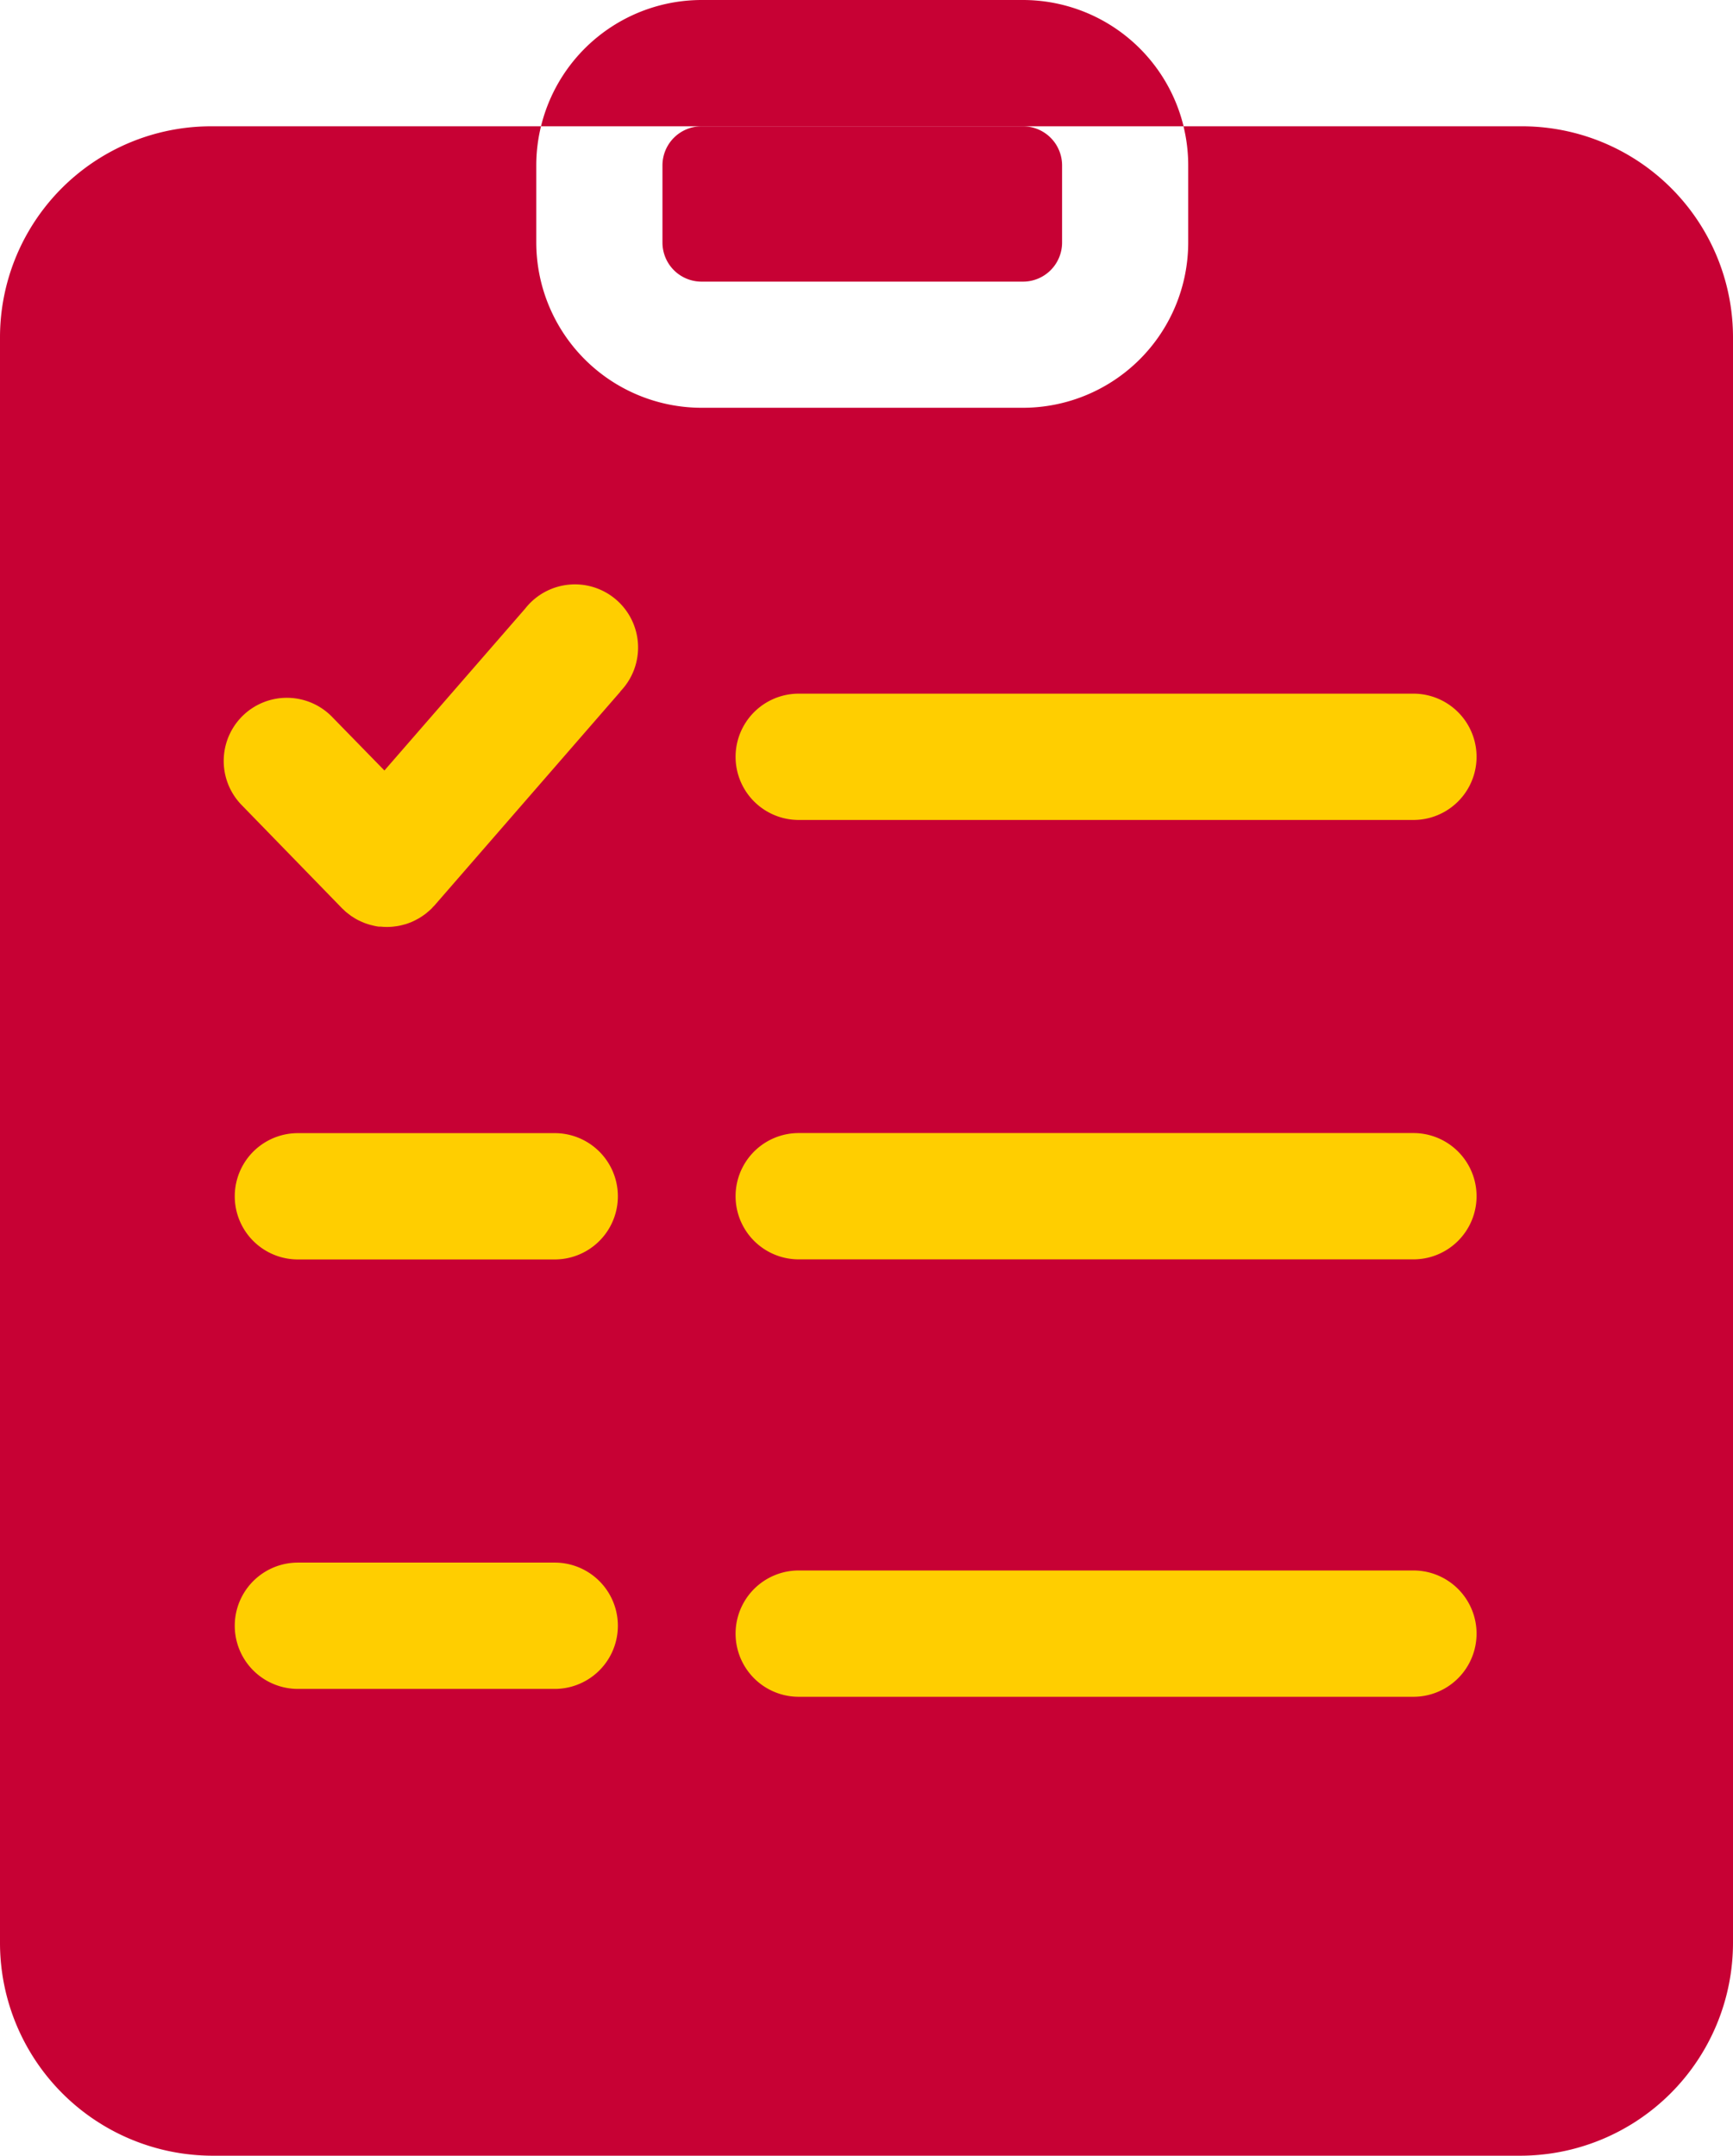
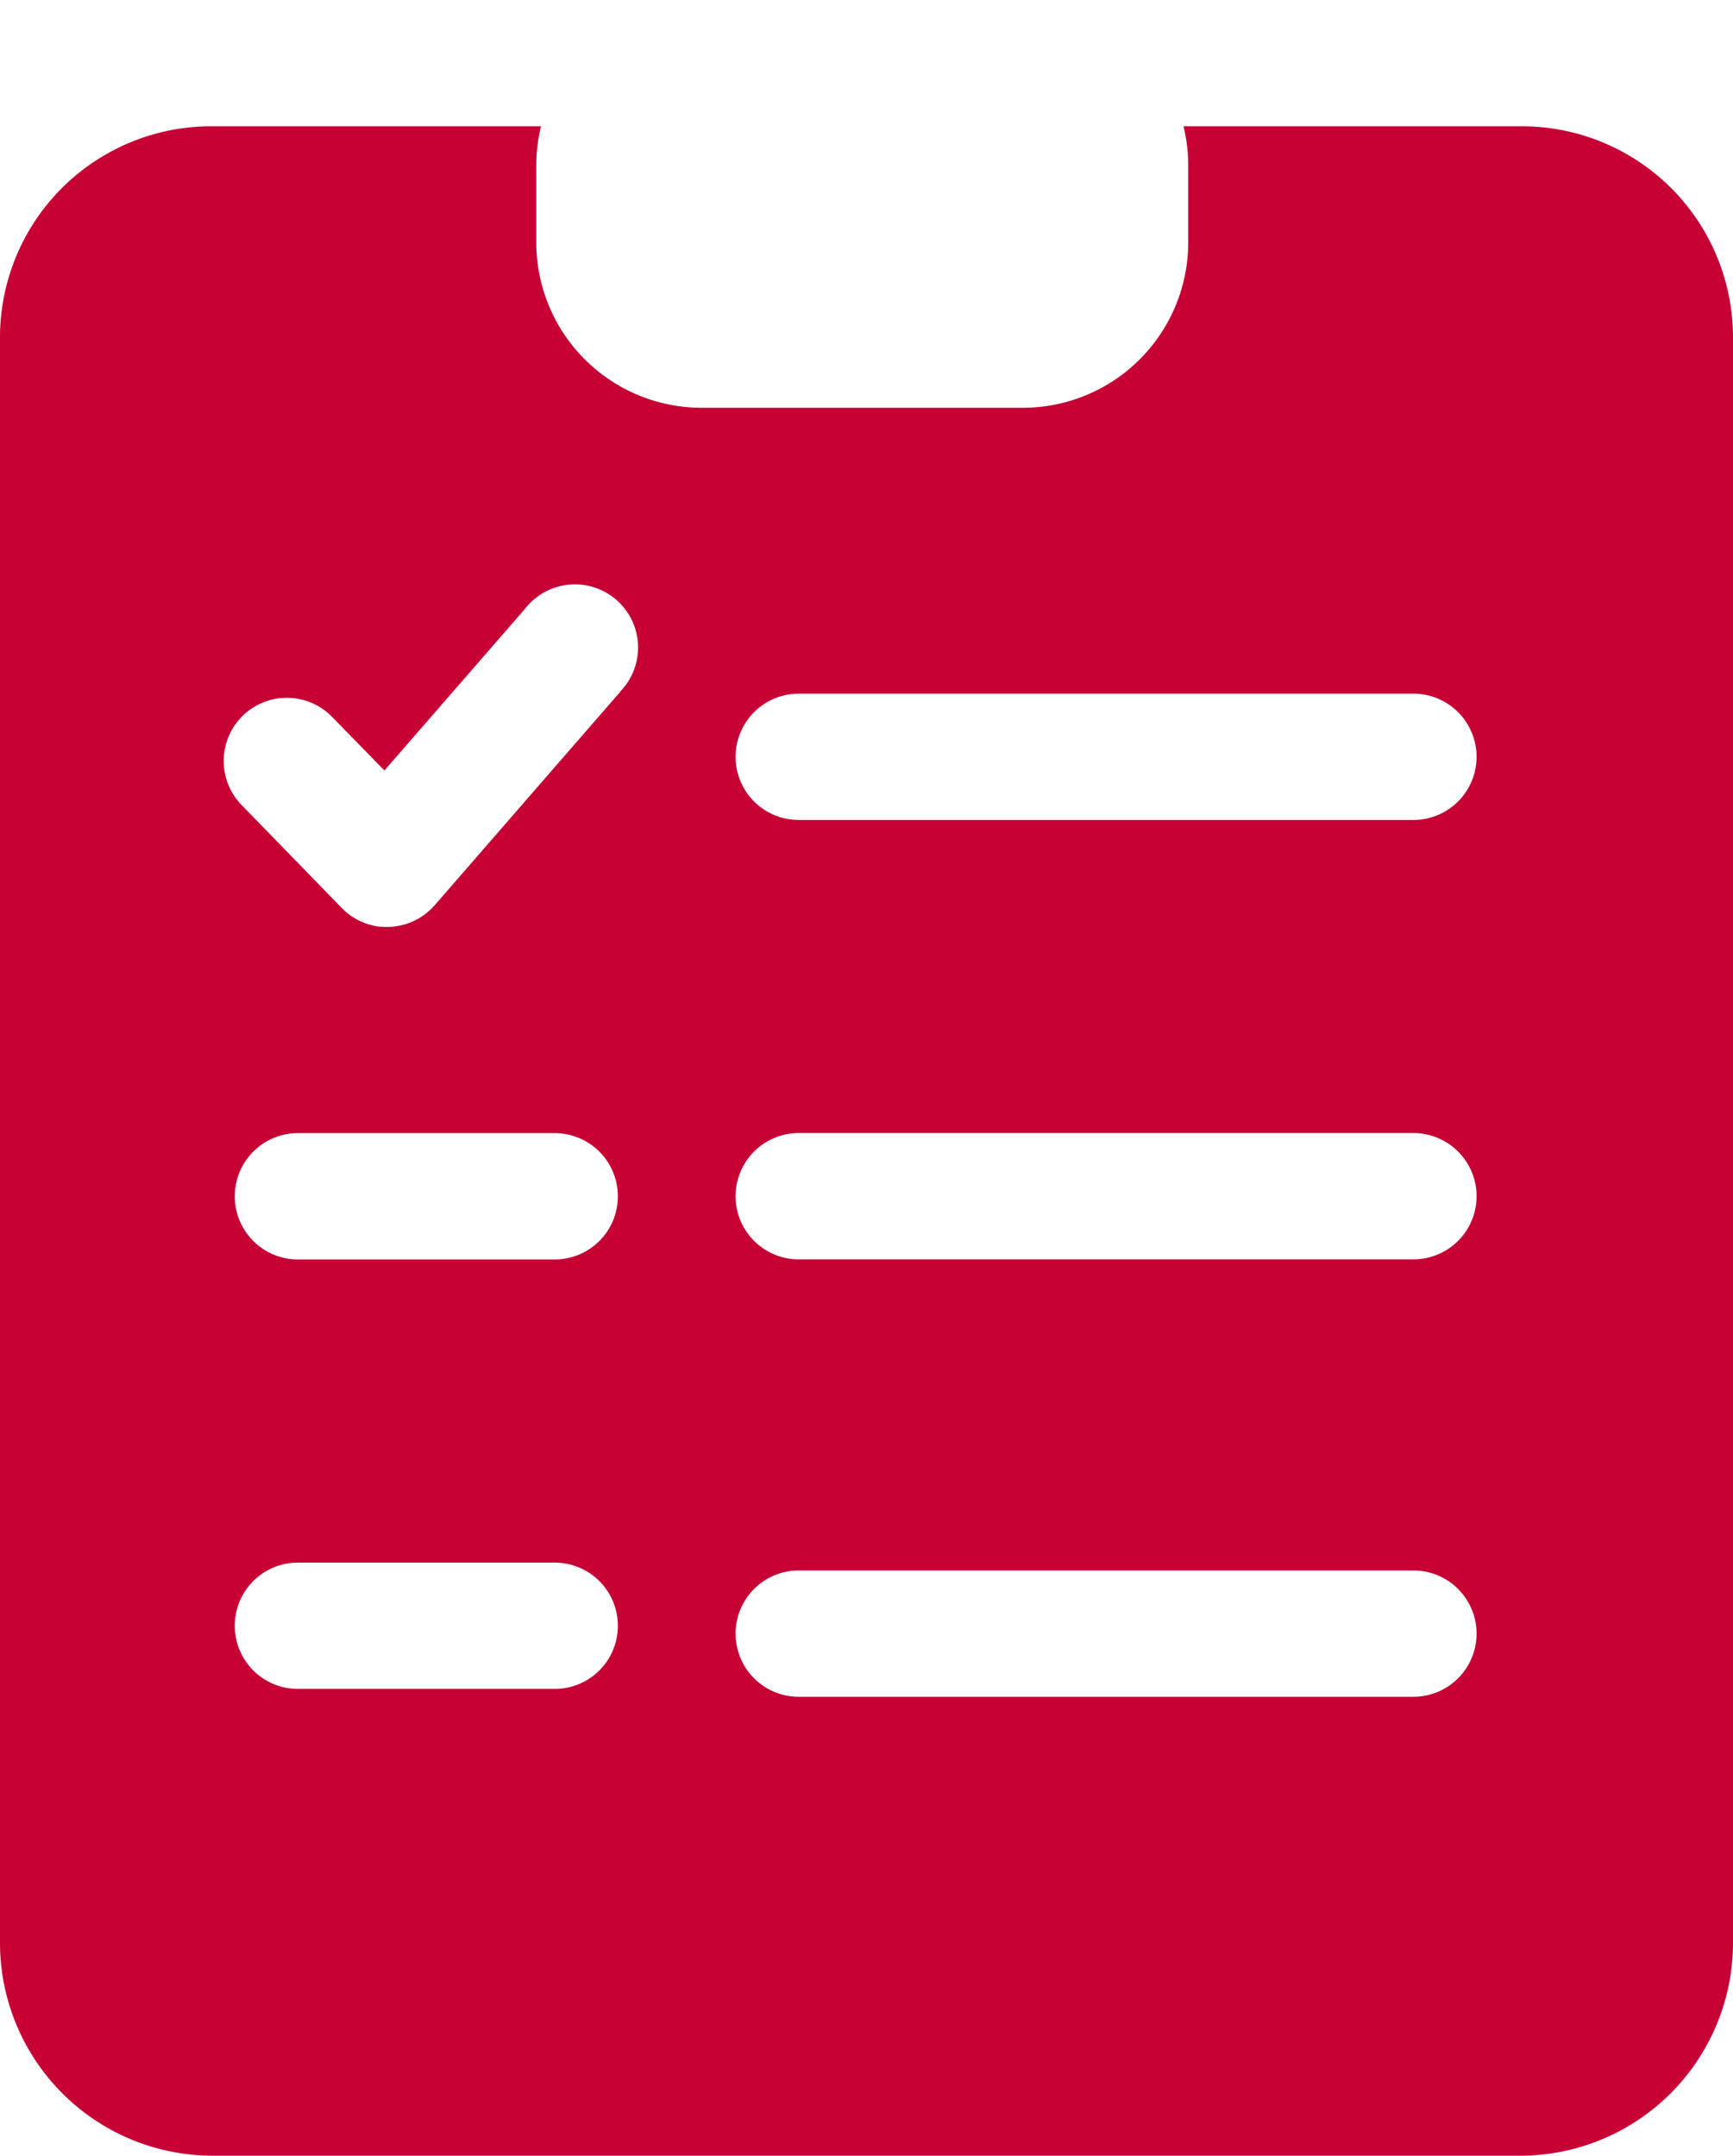
<svg xmlns="http://www.w3.org/2000/svg" viewBox="0 0 411.63 512">
  <defs>
    <style>.cls-1{fill:#c70134;}.cls-2{fill:#ffce00;}</style>
  </defs>
  <title>лицензия</title>
  <g id="Слой_2" data-name="Слой 2">
    <g id="Capa_1" data-name="Capa 1">
-       <path class="cls-1" d="M243,0H166.62A39.31,39.31,0,0,0,128.5,30H281.13A39.3,39.3,0,0,0,243,0Z" />
-       <rect class="cls-2" x="40.82" y="127" width="323" height="296" />
      <path class="cls-1" d="M361.11,30h-80a39,39,0,0,1,1.12,9.3V57.61A39.29,39.29,0,0,1,243,96.85H166.62a39.29,39.29,0,0,1-39.24-39.24V39.25A39,39,0,0,1,128.5,30h-78A50.14,50.14,0,0,0,0,80V461.49A50.57,50.57,0,0,0,50.51,512h310.6a50.58,50.58,0,0,0,50.52-50.52V80A50.13,50.13,0,0,0,361.11,30ZM131.76,401.13h-61a15,15,0,0,1,0-30h61a15,15,0,0,1,0,30Zm0-102h-61a15,15,0,0,1,0-30h61a15,15,0,0,1,0,30Zm15.61-134.88L103.25,215c-.12.14-.25.25-.37.38s-.3.35-.47.51l-.16.14c-.18.18-.38.34-.57.5s-.41.36-.63.53l-.6.43-.69.45c-.2.13-.4.24-.61.35s-.51.28-.77.4l-.57.27-.86.33-.56.19-.94.25-.52.12a9.73,9.73,0,0,1-1.06.17l-.43.06c-.5.05-1,.08-1.5.08a13.13,13.13,0,0,1-1.4-.07l-.39,0c-.33,0-.65-.08-1-.14l-.48-.11-.88-.22-.53-.17c-.27-.08-.54-.18-.8-.28l-.55-.23-.74-.35c-.19-.09-.37-.19-.55-.29s-.46-.27-.69-.42l-.55-.35-.65-.5c-.16-.13-.33-.25-.49-.39l-.14-.11c-.17-.15-.32-.31-.48-.46s-.28-.24-.41-.38L57.52,191.33A15,15,0,1,1,79,170.39L91.31,183l33.45-38.47a15,15,0,1,1,22.61,19.66ZM335.72,403h-146a15,15,0,0,1,0-30h146a15,15,0,1,1,0,30Zm0-103.89h-146a15,15,0,0,1,0-30h146a15,15,0,1,1,0,30Zm0-104.36h-146a15,15,0,0,1,0-30h146a15,15,0,1,1,0,30Z" />
-       <path class="cls-1" d="M243,30H166.62a9.28,9.28,0,0,0-9.27,9.28V57.61a9.28,9.28,0,0,0,9.27,9.28H243a9.28,9.28,0,0,0,9.27-9.28V39.25A9.28,9.28,0,0,0,243,30Z" />
    </g>
  </g>
</svg>